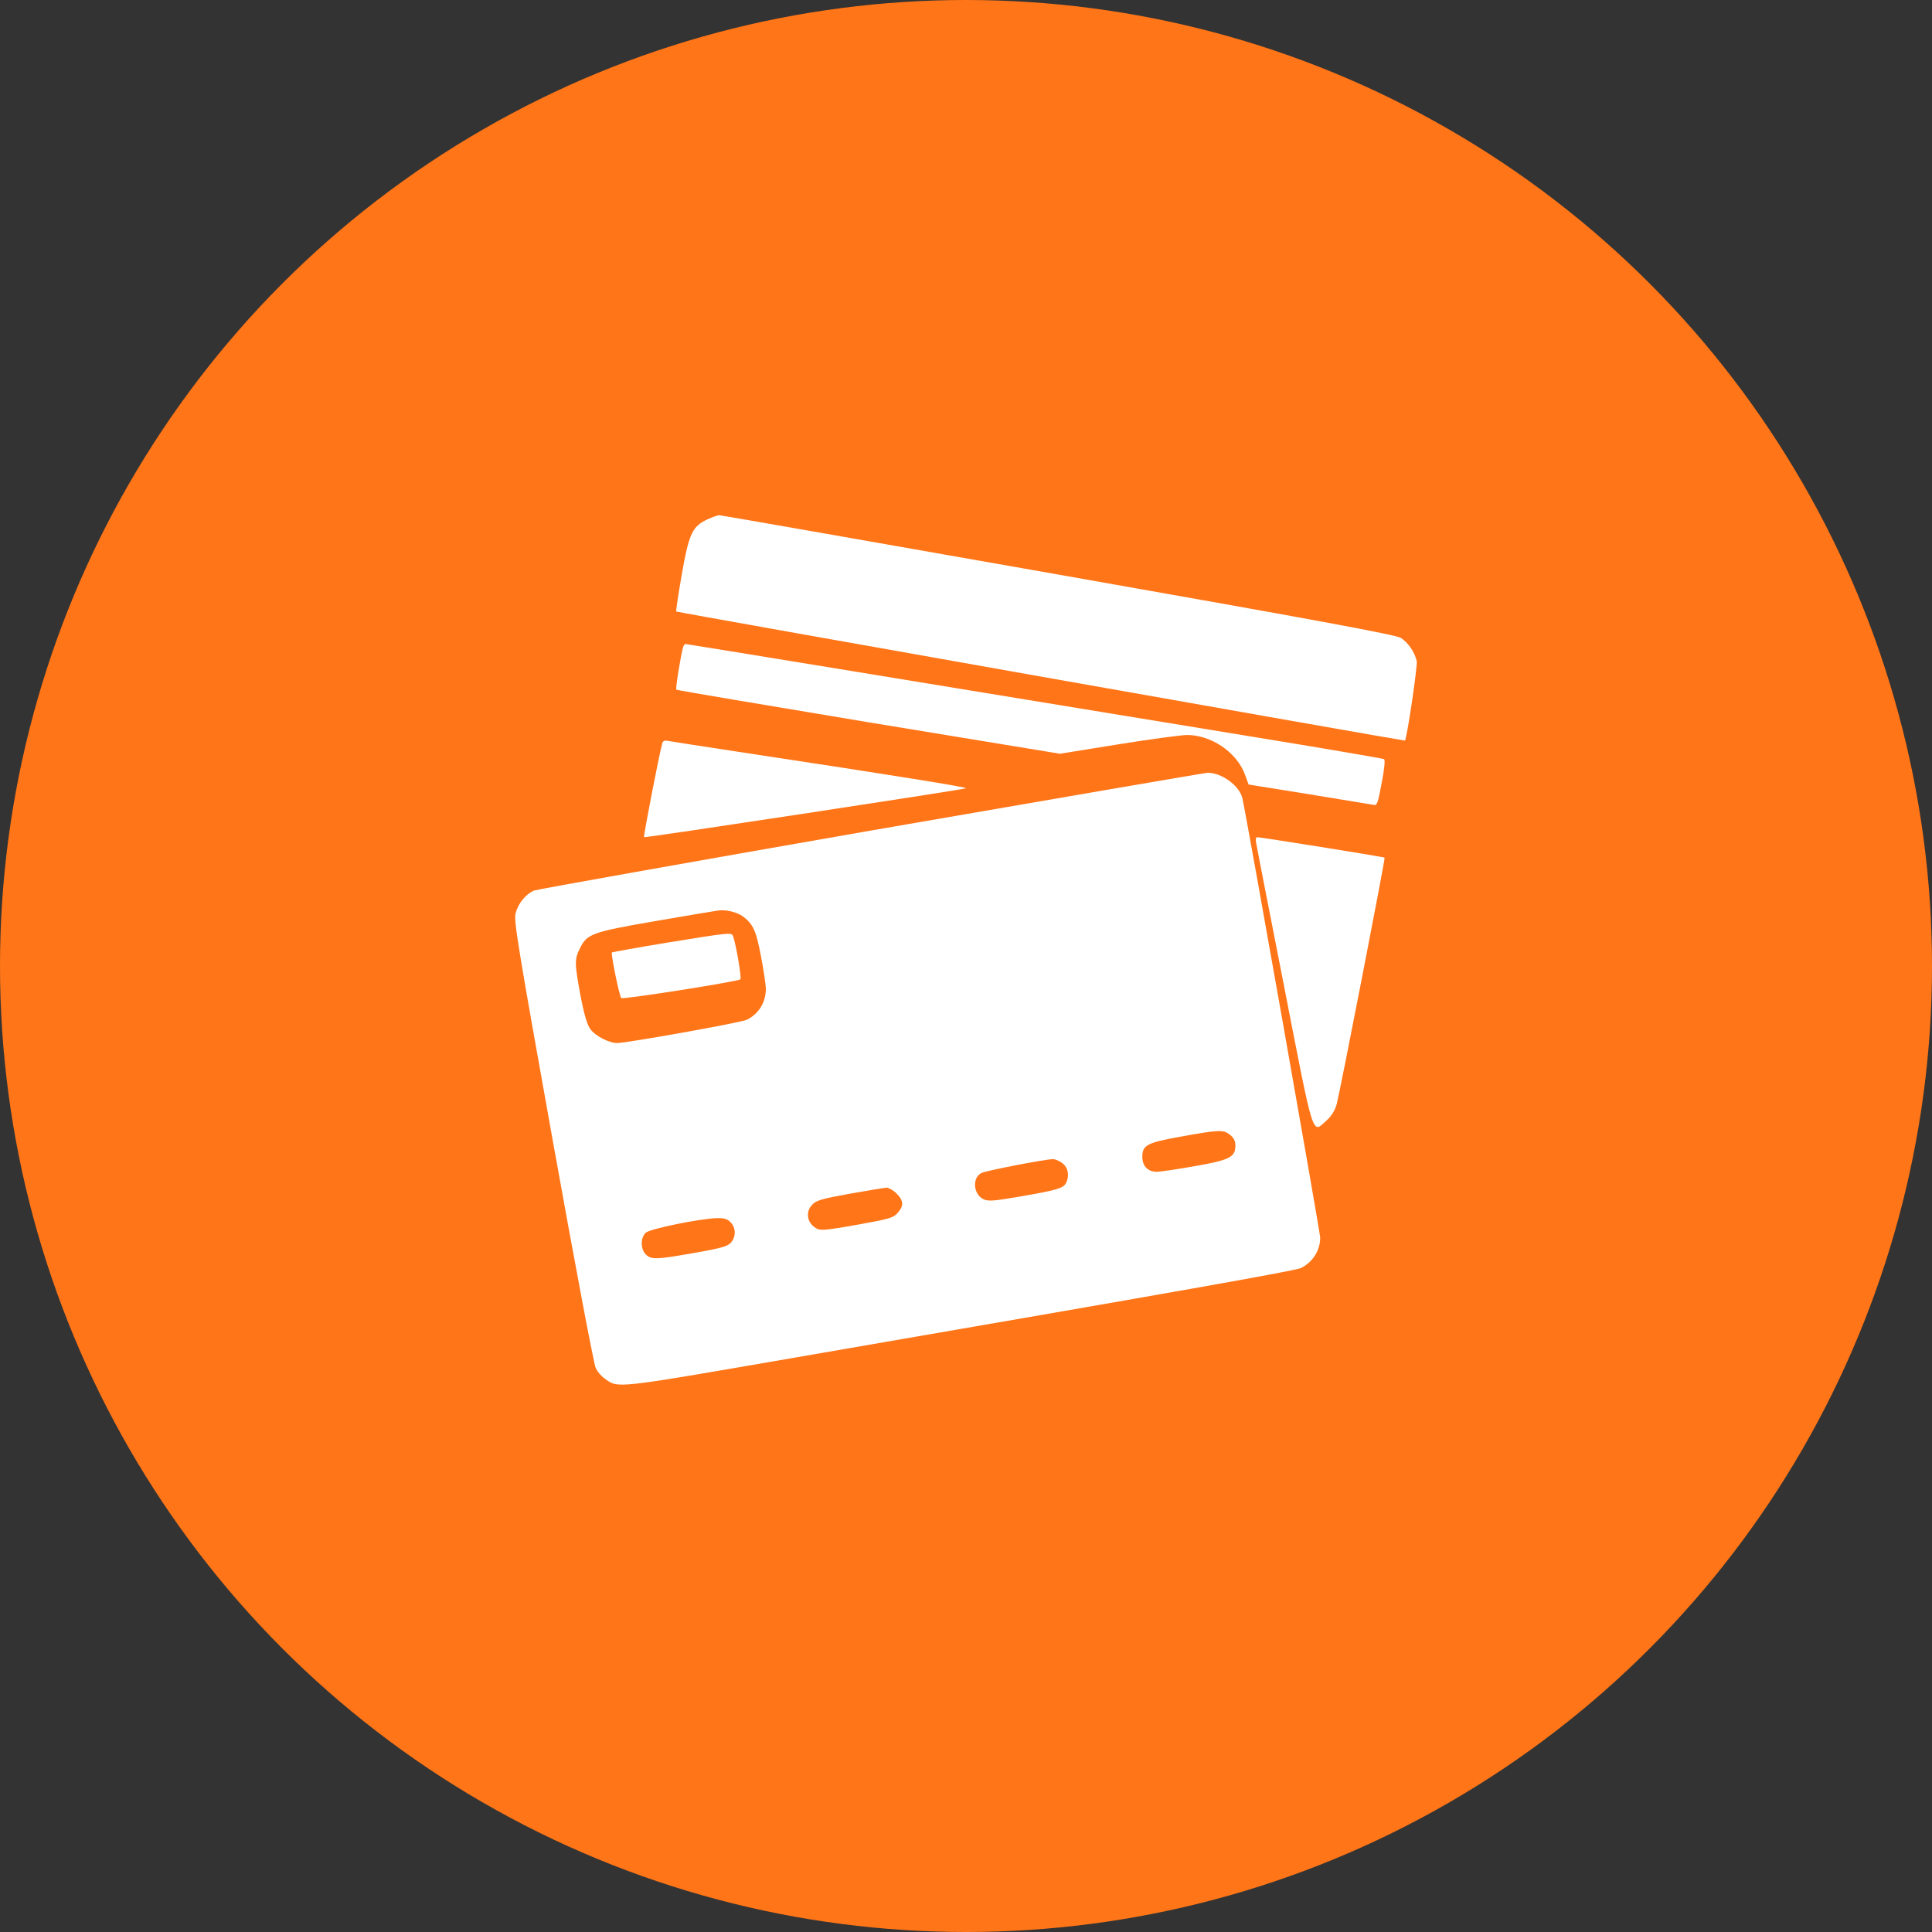
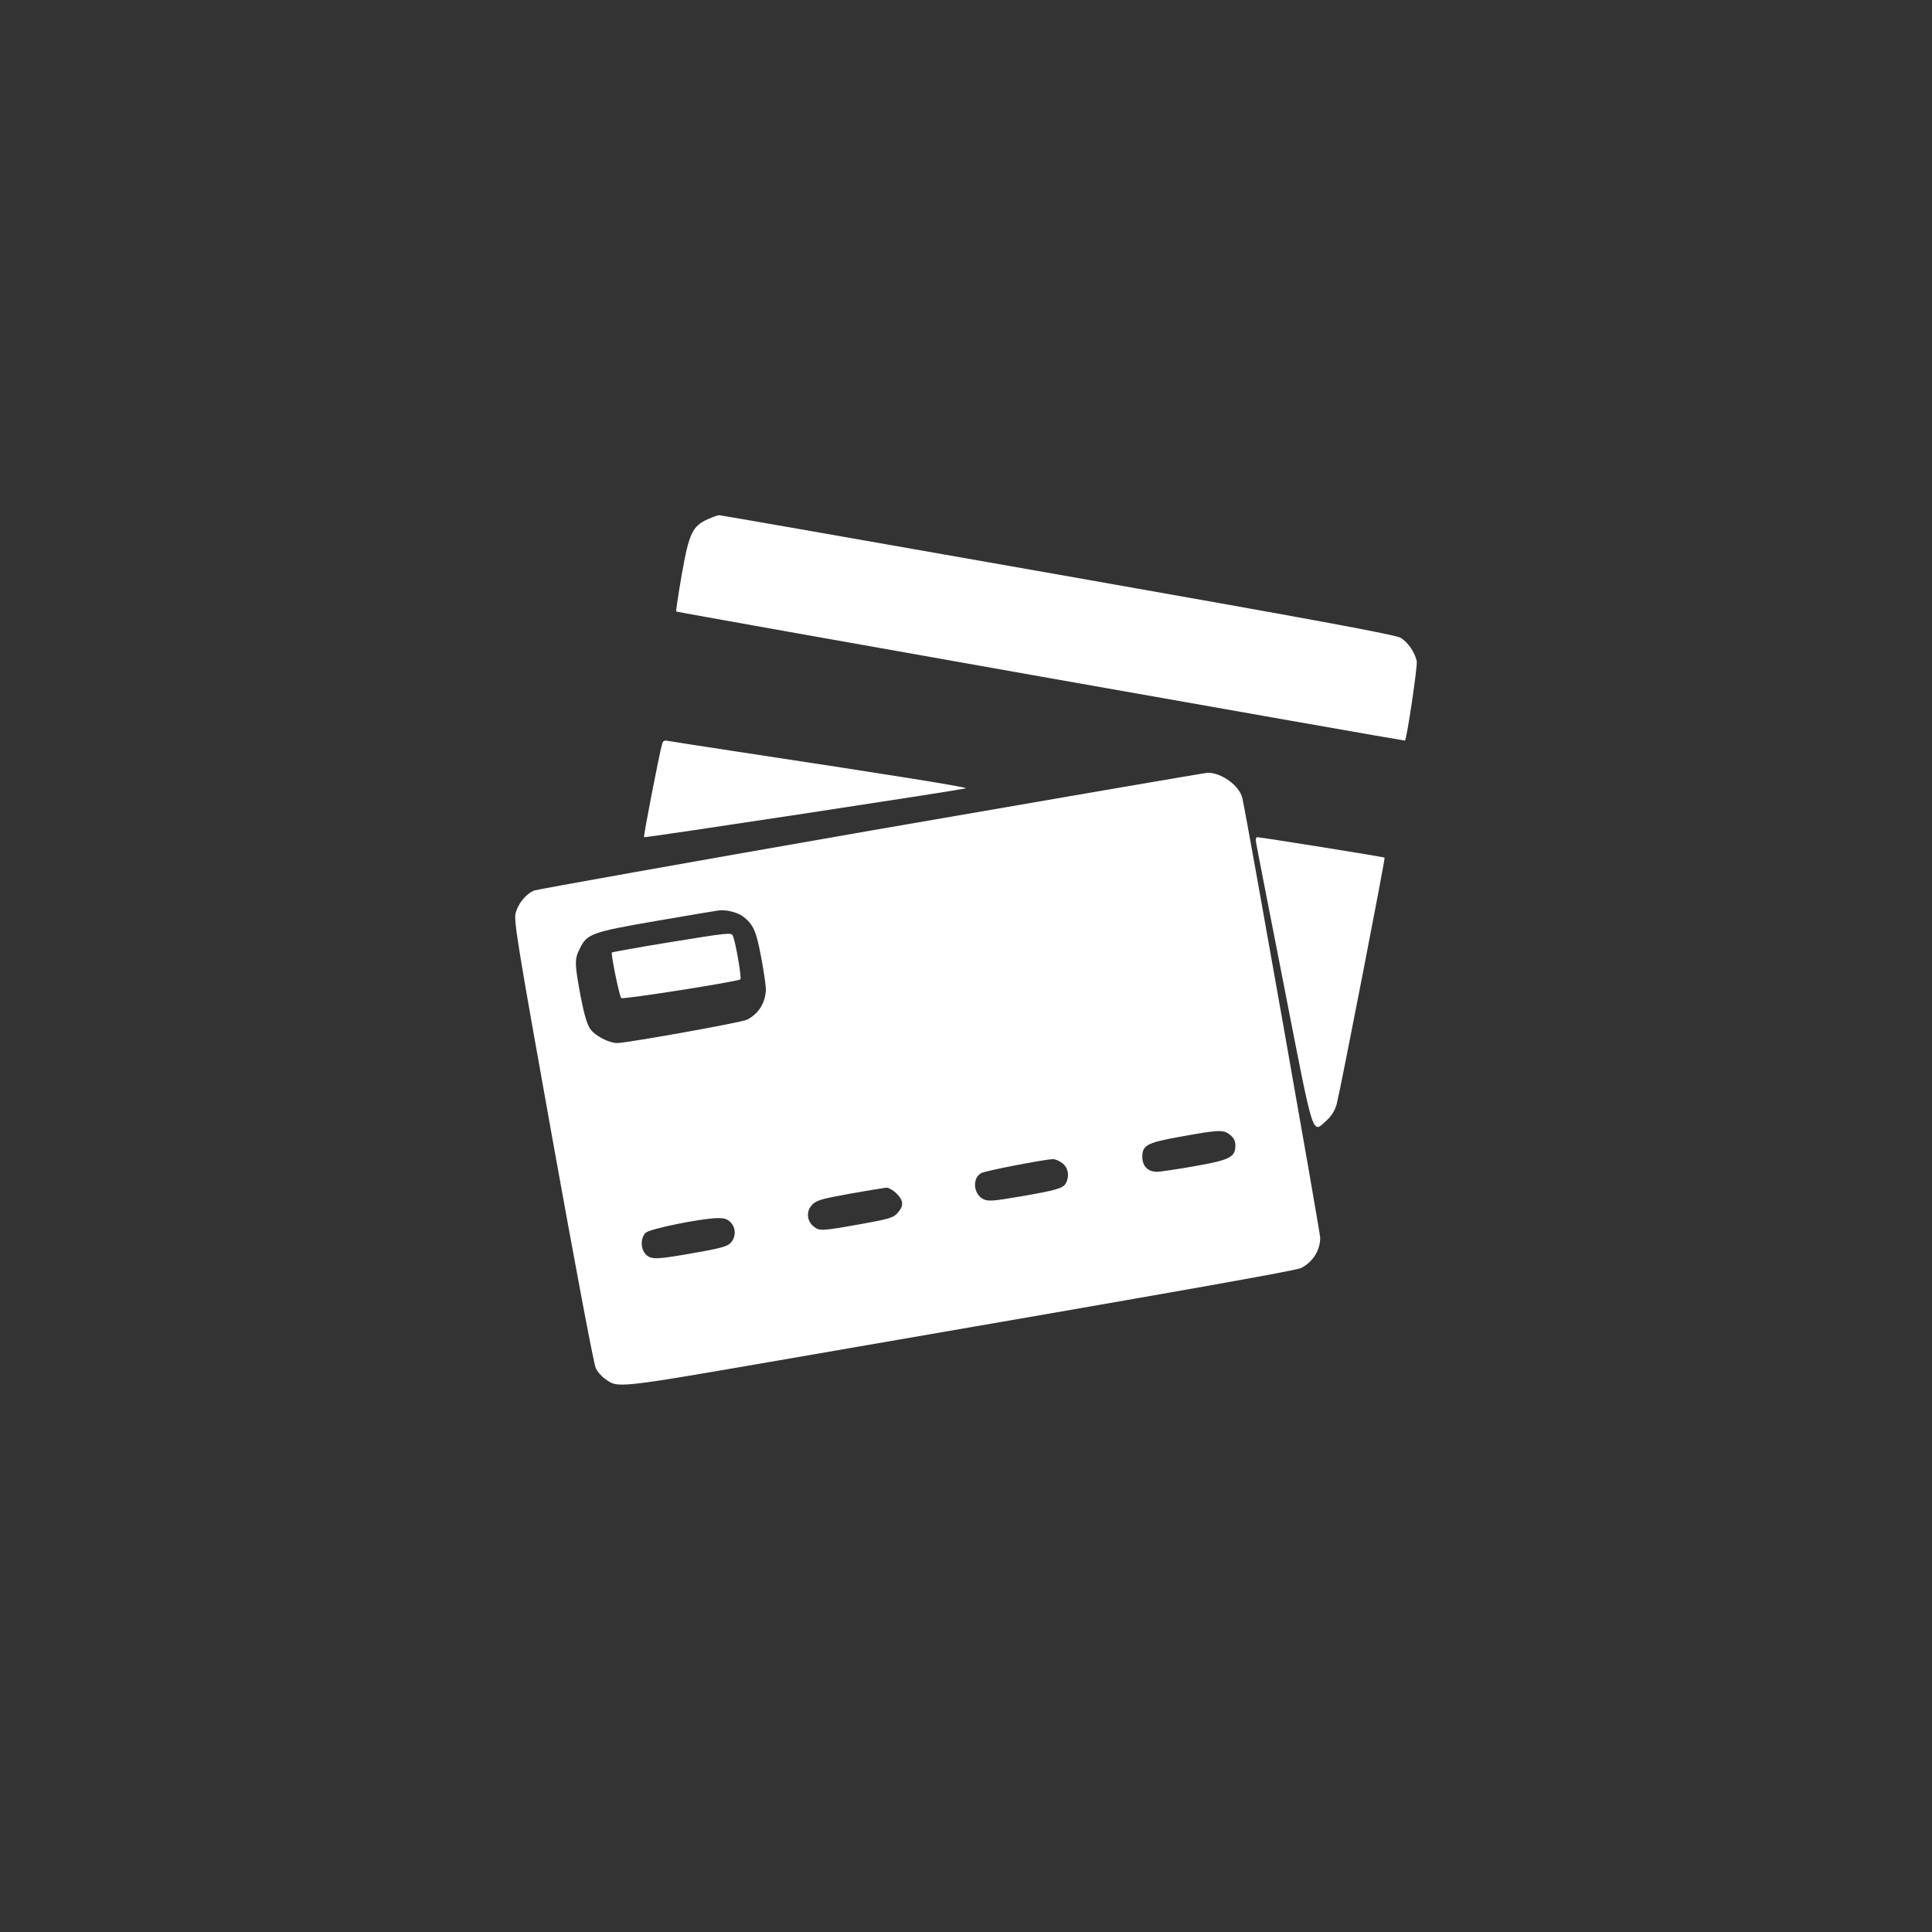
<svg xmlns="http://www.w3.org/2000/svg" width="60" height="60" viewBox="0 0 60 60" fill="none">
  <rect x="0" y="0" width="60" height="60" fill="#333333" stroke="none" />
-   <circle cx="30" cy="30" r="30" fill="#FF7517" />
  <path d="M21.986 16.122C21.503 16.342 21.4 16.554 21.175 17.831C21.066 18.456 20.988 18.978 21.001 18.991C21.027 19.017 43.605 23.013 43.631 23C43.689 22.968 44.03 20.667 43.998 20.531C43.934 20.248 43.727 19.951 43.502 19.809C43.348 19.713 40.799 19.242 32.863 17.843C27.122 16.831 22.385 16 22.34 16C22.289 16 22.128 16.058 21.986 16.122Z" fill="white" />
-   <path d="M21.214 20.098C21.14 20.358 20.973 21.39 21.004 21.419C21.029 21.436 23.717 21.891 26.982 22.433L32.917 23.408L34.744 23.114C35.748 22.952 36.702 22.826 36.863 22.826C37.606 22.826 38.38 23.345 38.647 24.013L38.777 24.365L40.648 24.665C41.676 24.832 42.574 24.982 42.649 24.994C42.767 25.023 42.785 24.976 42.909 24.319C42.996 23.875 43.02 23.598 42.983 23.575C42.952 23.558 41.218 23.258 39.13 22.918C27.539 21.015 21.326 20 21.289 20C21.264 20 21.233 20.046 21.214 20.098Z" fill="white" />
  <path d="M20.563 23.101C20.468 23.442 19.976 25.983 20.001 26C20.032 26.027 29.821 24.537 29.997 24.482C30.086 24.454 27.909 24.102 22.898 23.343C21.787 23.173 20.815 23.024 20.739 23.008C20.632 22.986 20.588 23.008 20.563 23.101Z" fill="white" />
  <path d="M27.042 25.794C21.396 26.779 16.688 27.619 16.585 27.657C16.334 27.764 16.096 28.048 16.013 28.358C15.949 28.579 16.09 29.425 17.169 35.437C17.844 39.195 18.441 42.365 18.499 42.479C18.55 42.599 18.685 42.75 18.788 42.82C19.206 43.117 19.051 43.136 24.569 42.182C36.947 40.047 40.248 39.46 40.409 39.378C40.775 39.188 41 38.829 41 38.437C41 38.279 38.752 25.567 38.585 24.796C38.501 24.404 37.93 23.988 37.499 24C37.397 24.007 32.688 24.815 27.042 25.794ZM23.072 28.459C23.387 28.699 23.483 28.901 23.631 29.69C23.715 30.12 23.779 30.575 23.785 30.701C23.785 31.118 23.573 31.478 23.201 31.667C23.034 31.755 19.462 32.393 19.16 32.393C18.904 32.387 18.486 32.172 18.332 31.957C18.235 31.825 18.139 31.503 18.03 30.934C17.844 29.918 17.837 29.791 18.011 29.45C18.229 29.002 18.383 28.945 20.362 28.604C21.344 28.434 22.218 28.288 22.308 28.276C22.546 28.244 22.886 28.326 23.072 28.459ZM38.199 35.242C38.315 35.336 38.366 35.431 38.366 35.576C38.366 35.936 38.193 36.025 37.114 36.214C36.587 36.309 36.06 36.385 35.945 36.391C35.656 36.397 35.476 36.22 35.476 35.93C35.476 35.564 35.611 35.488 36.677 35.298C37.865 35.084 37.987 35.077 38.199 35.242ZM32.996 36.126C33.176 36.265 33.221 36.53 33.099 36.751C33.016 36.902 32.804 36.966 31.667 37.161C30.858 37.3 30.691 37.313 30.543 37.243C30.228 37.092 30.183 36.58 30.479 36.429C30.607 36.359 32.399 36.012 32.688 35.999C32.765 35.993 32.9 36.05 32.996 36.126ZM27.838 37.06C28.063 37.281 28.076 37.446 27.877 37.667C27.749 37.818 27.62 37.856 26.708 38.02C25.494 38.235 25.449 38.235 25.269 38.09C25.057 37.919 25.032 37.622 25.211 37.427C25.34 37.281 25.481 37.237 26.387 37.073C26.952 36.972 27.466 36.89 27.53 36.883C27.594 36.883 27.736 36.959 27.838 37.06ZM22.693 37.963C22.854 38.134 22.86 38.399 22.706 38.582C22.61 38.702 22.424 38.759 21.595 38.904C20.394 39.119 20.227 39.125 20.06 38.961C19.886 38.791 19.886 38.431 20.06 38.279C20.201 38.159 21.749 37.843 22.257 37.831C22.494 37.824 22.591 37.856 22.693 37.963Z" fill="white" />
  <path d="M20.735 29.272C19.8 29.425 19.024 29.567 19.004 29.578C18.964 29.614 19.234 30.938 19.294 30.997C19.34 31.044 22.914 30.485 22.993 30.414C23.039 30.373 22.848 29.272 22.762 29.066C22.716 28.954 22.657 28.96 20.735 29.272Z" fill="white" />
  <path d="M39.009 26.166C39.023 26.265 39.42 28.288 39.886 30.669C40.823 35.467 40.741 35.208 41.2 34.795C41.357 34.653 41.46 34.481 41.514 34.283C41.631 33.827 43.027 26.654 43 26.635C42.979 26.611 39.153 26 39.044 26C39.003 26 38.989 26.074 39.009 26.166Z" fill="white" />
</svg>